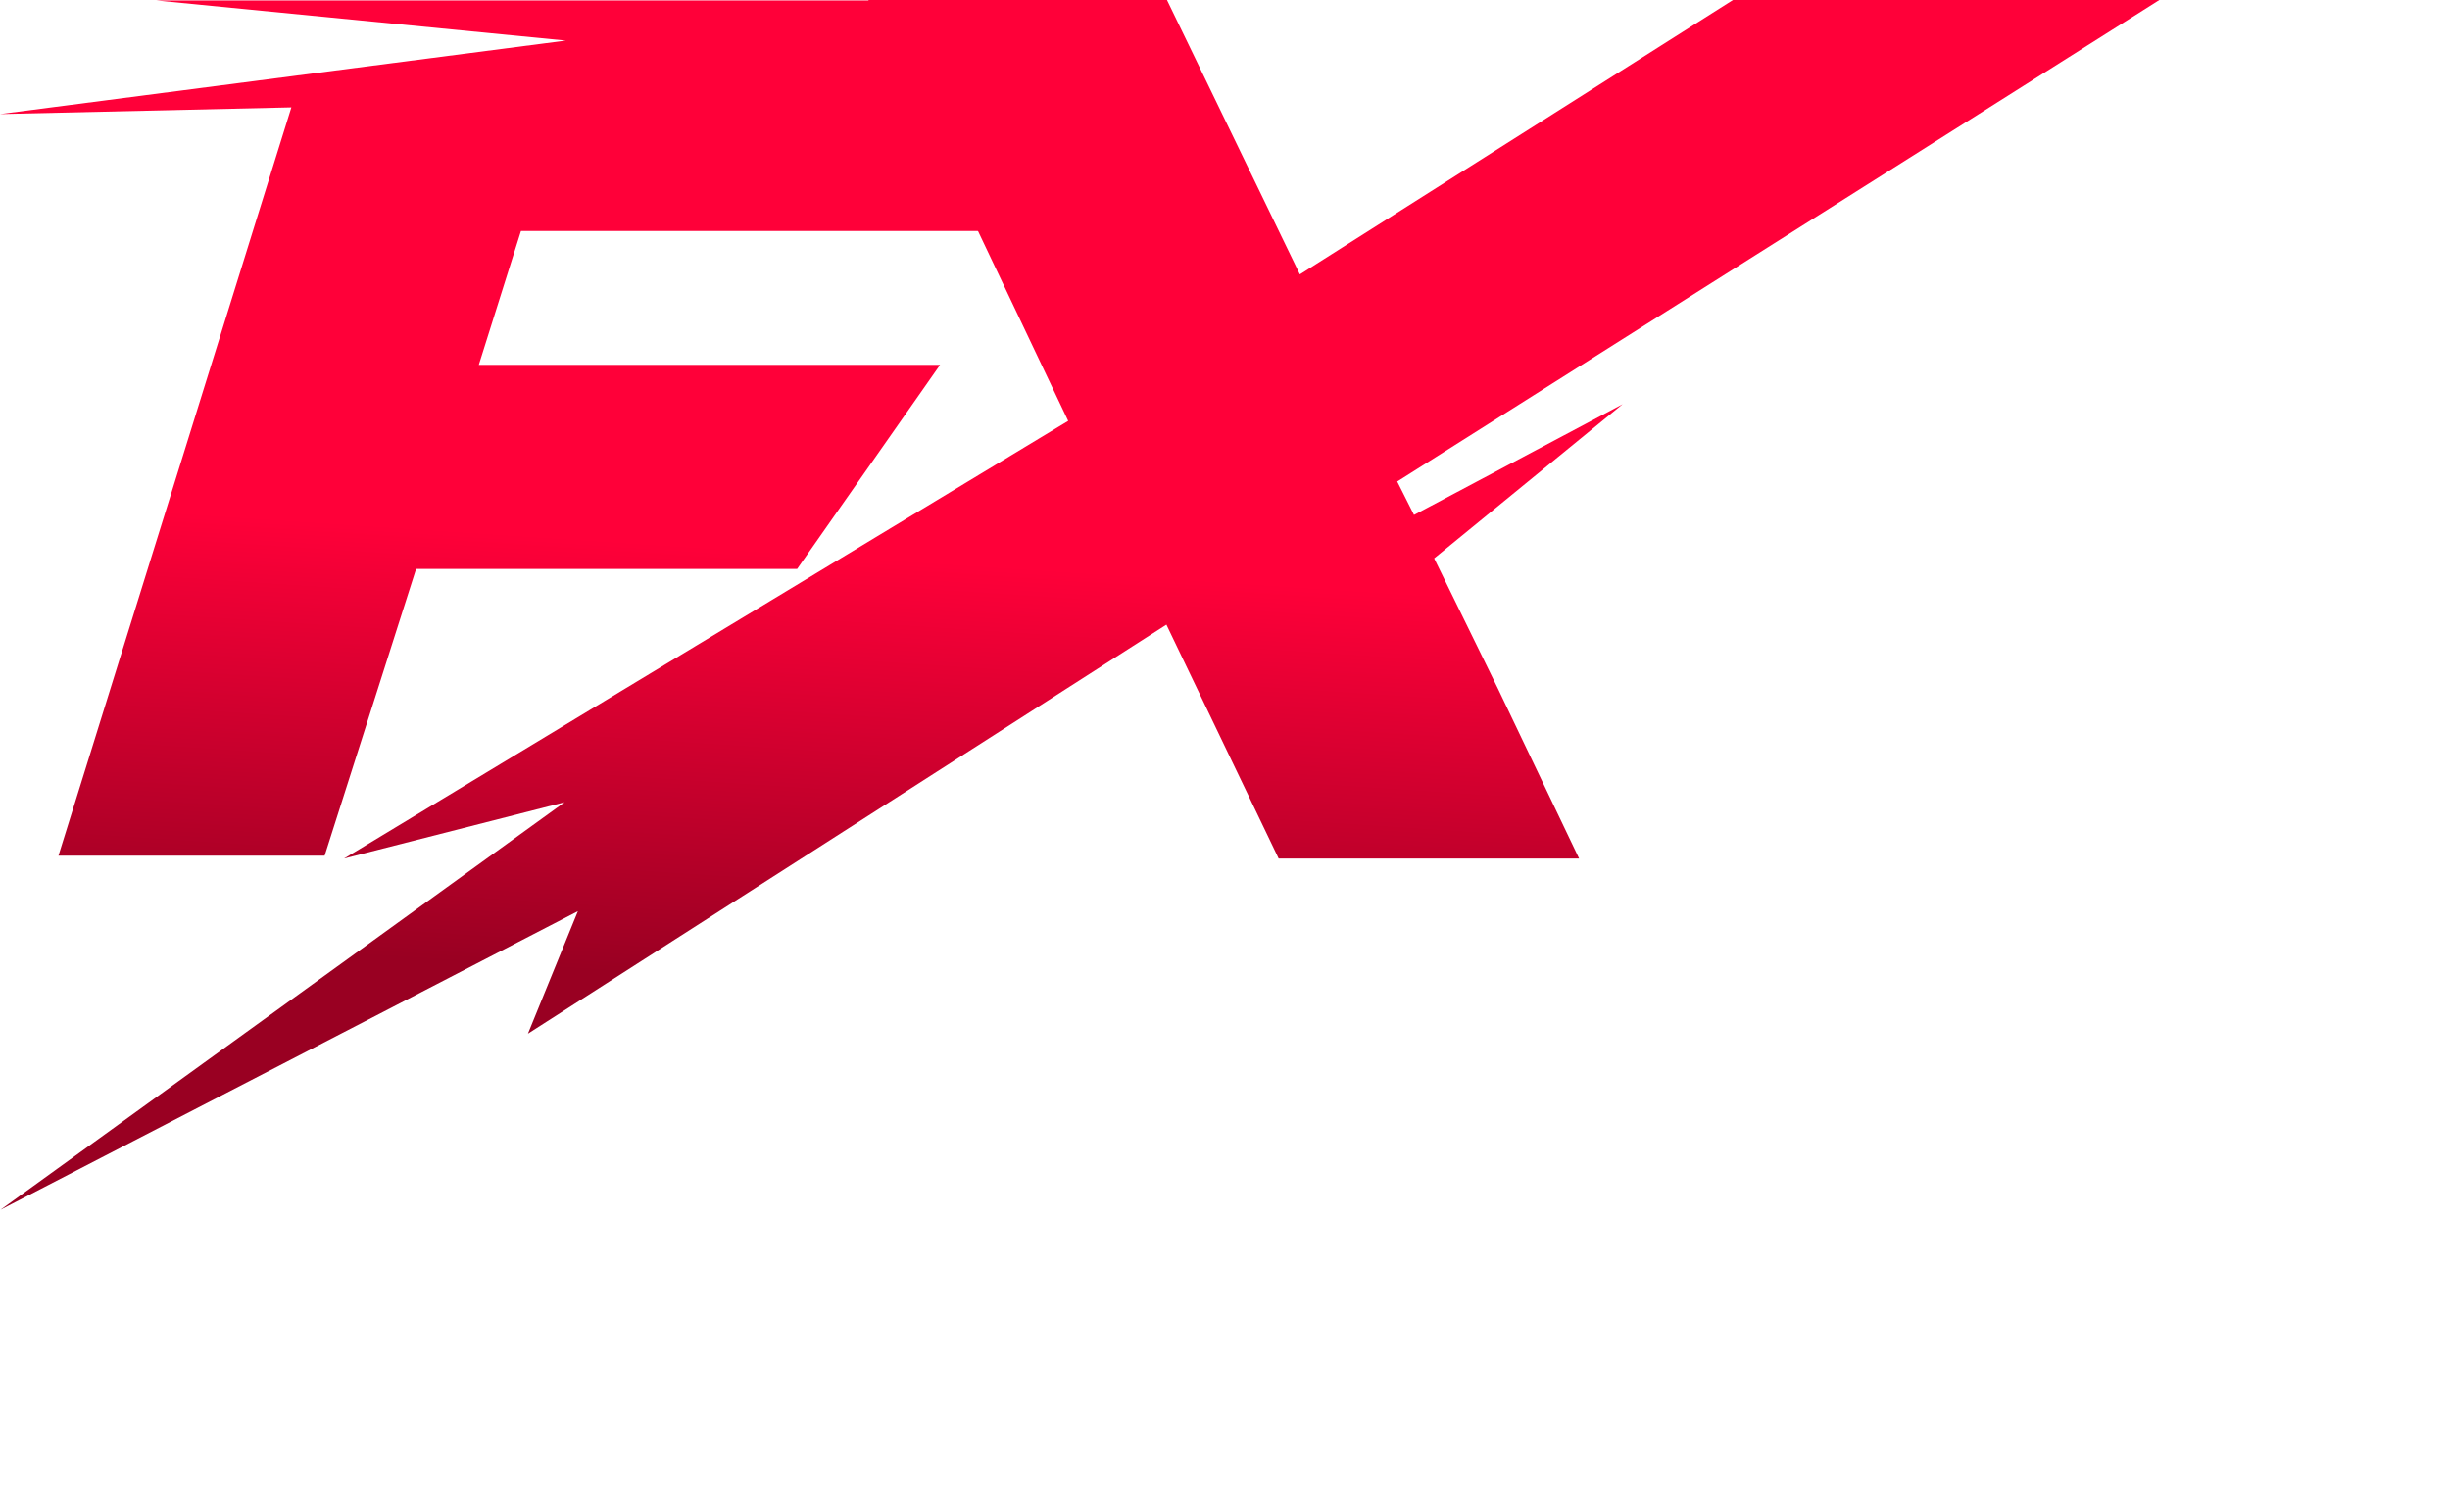
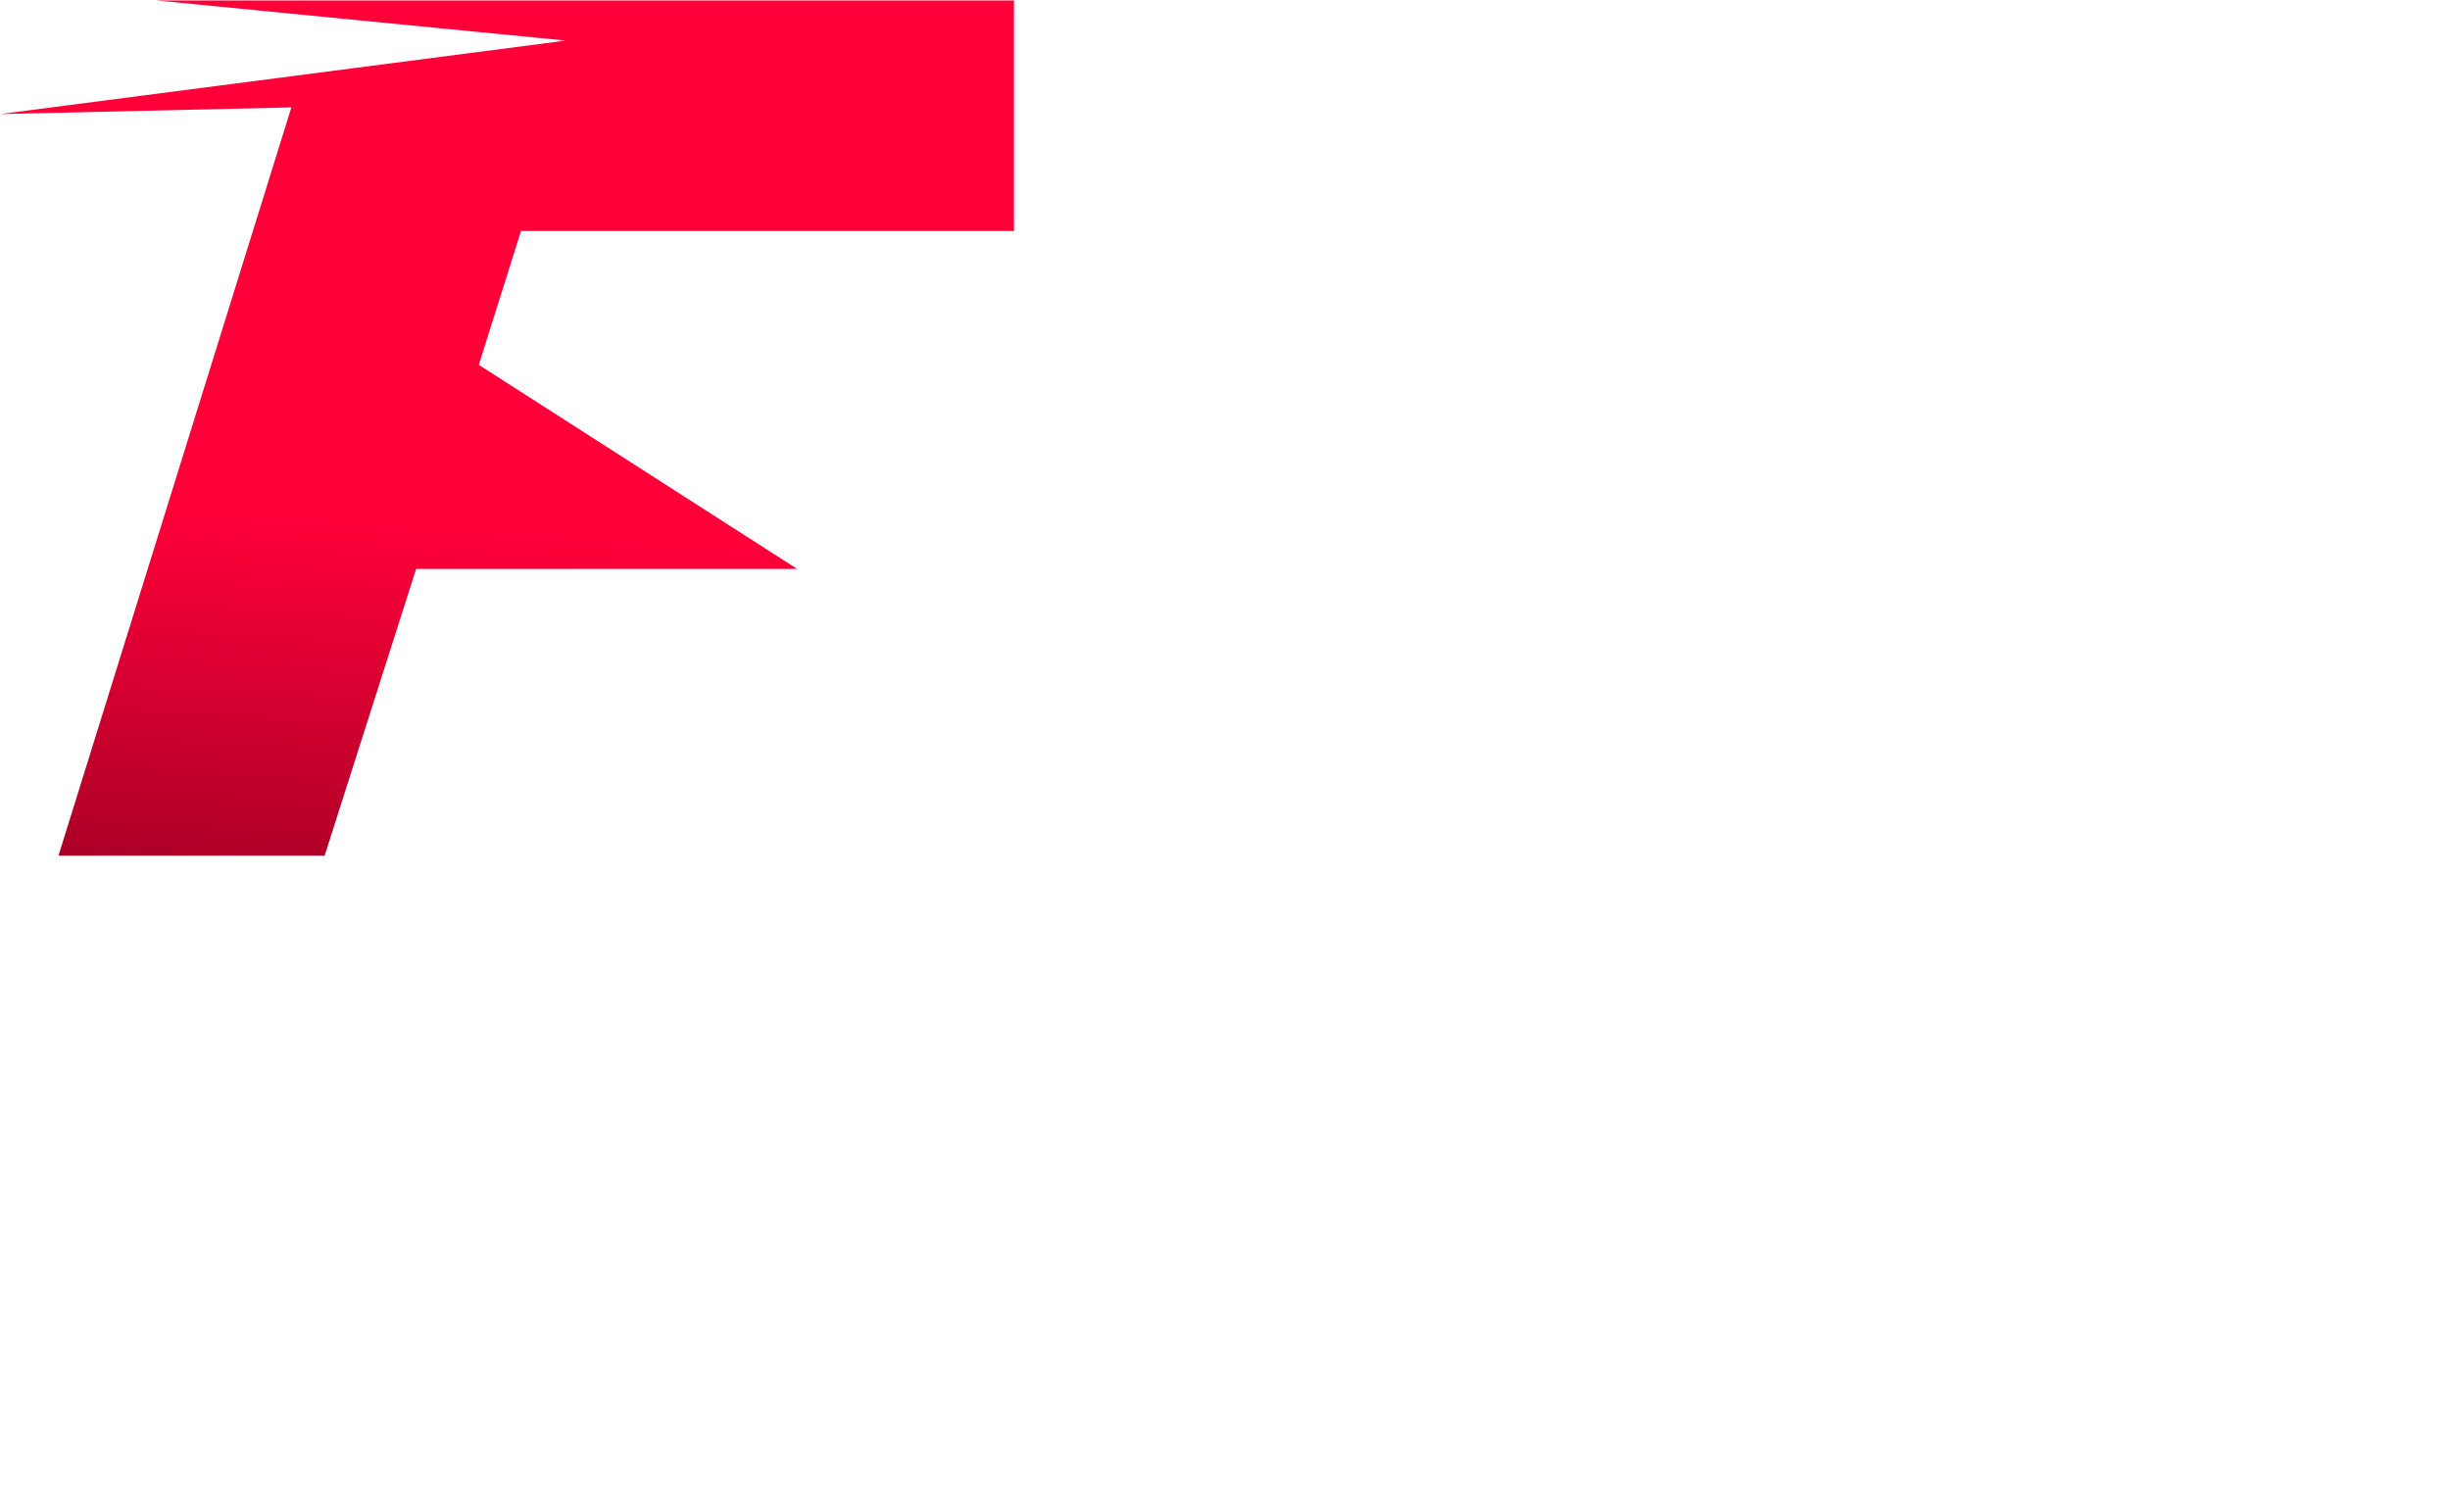
<svg xmlns="http://www.w3.org/2000/svg" width="81" height="50" viewBox="0 0 81 50" fill="none">
-   <path d="M38.582 1.22752e-06L42.975 9.073L57.294 0H71.391L46.194 15.921L46.749 17.026L53.645 13.365L47.415 18.462L49.524 22.77L52.207 28.386H42.274L38.563 20.654L17.455 34.178L19.106 30.128L0.018 40L18.666 26.525L11.375 28.386L35.316 13.917L28.706 1.22752e-06H38.582Z" fill="url(#paint0_linear_1654_9133)" />
-   <path d="M1.933 28.292L9.633 3.551L4.71369e-08 3.772L18.707 1.342L5.173 0.016H33.523L33.523 7.638H17.224L15.83 12.064H31.08L26.355 18.811H13.757L10.733 28.292H1.933Z" fill="url(#paint1_linear_1654_9133)" />
+   <path d="M1.933 28.292L9.633 3.551L4.71369e-08 3.772L18.707 1.342L5.173 0.016H33.523L33.523 7.638H17.224L15.83 12.064L26.355 18.811H13.757L10.733 28.292H1.933Z" fill="url(#paint1_linear_1654_9133)" />
  <g filter="url(#filter0_d_1654_9133)">
-     <path d="M62.6 39.702H59.513L66.611 29.838H70.521L70.379 39.702H67.293L67.61 32.555H67.528L62.6 39.702ZM63.452 35.81H69.256L68.52 37.814H62.717L63.452 35.81Z" fill="white" />
-     <path d="M62.117 29.838L58.498 39.702H56.111L54.205 34.52H54.144L52.242 39.702H49.382L53.001 29.838H55.429L57.28 35.001H57.362L59.257 29.838H62.117Z" fill="white" />
-     <path d="M40.359 39.702L43.978 29.838H51.569L50.778 31.996H46.046L45.424 33.691H49.765L48.974 35.849H44.633L44.011 37.544H48.722L47.93 39.702H40.359Z" fill="white" />
    <path d="M30.671 39.702L34.29 29.838H38.837C39.619 29.838 40.255 29.972 40.743 30.238C41.232 30.505 41.547 30.888 41.689 31.389C41.831 31.89 41.774 32.49 41.517 33.19C41.258 33.897 40.871 34.492 40.357 34.977C39.847 35.462 39.244 35.828 38.55 36.075C37.859 36.322 37.112 36.446 36.31 36.446H33.594L34.357 34.365H36.497C36.833 34.365 37.134 34.327 37.399 34.25C37.668 34.17 37.898 34.043 38.089 33.869C38.283 33.696 38.431 33.47 38.533 33.19C38.637 32.908 38.656 32.678 38.591 32.502C38.53 32.322 38.395 32.19 38.185 32.107C37.98 32.02 37.71 31.977 37.374 31.977H36.366L33.531 39.702H30.671ZM38.505 35.175L39.478 39.702H36.371L35.46 35.175H38.505Z" fill="white" />
    <path d="M21.864 39.702H18.777L25.875 29.838H29.785L29.643 39.702H26.556L26.874 32.555H26.792L21.864 39.702ZM22.716 35.81H28.519L27.784 37.814H21.98L22.716 35.81Z" fill="white" />
  </g>
  <defs>
    <filter id="filter0_d_1654_9133" x="8.777" y="19.838" width="71.744" height="29.863" filterUnits="userSpaceOnUse" color-interpolation-filters="sRGB">
      <feFlood flood-opacity="0" result="BackgroundImageFix" />
      <feColorMatrix in="SourceAlpha" type="matrix" values="0 0 0 0 0 0 0 0 0 0 0 0 0 0 0 0 0 0 127 0" result="hardAlpha" />
      <feOffset />
      <feGaussianBlur stdDeviation="5" />
      <feComposite in2="hardAlpha" operator="out" />
      <feColorMatrix type="matrix" values="0 0 0 0 1 0 0 0 0 0 0 0 0 0 0.225 0 0 0 0.5 0" />
      <feBlend mode="normal" in2="BackgroundImageFix" result="effect1_dropShadow_1654_9133" />
      <feBlend mode="normal" in="SourceGraphic" in2="effect1_dropShadow_1654_9133" result="shape" />
    </filter>
    <linearGradient id="paint0_linear_1654_9133" x1="30.765" y1="0.016" x2="28.606" y2="32.695" gradientUnits="userSpaceOnUse">
      <stop stop-color="#FF0039" />
      <stop offset="0.565" stop-color="#FF0039" />
      <stop offset="1" stop-color="#990022" />
    </linearGradient>
    <linearGradient id="paint1_linear_1654_9133" x1="30.765" y1="0.016" x2="28.606" y2="32.695" gradientUnits="userSpaceOnUse">
      <stop stop-color="#FF0039" />
      <stop offset="0.565" stop-color="#FF0039" />
      <stop offset="1" stop-color="#990022" />
    </linearGradient>
  </defs>
</svg>